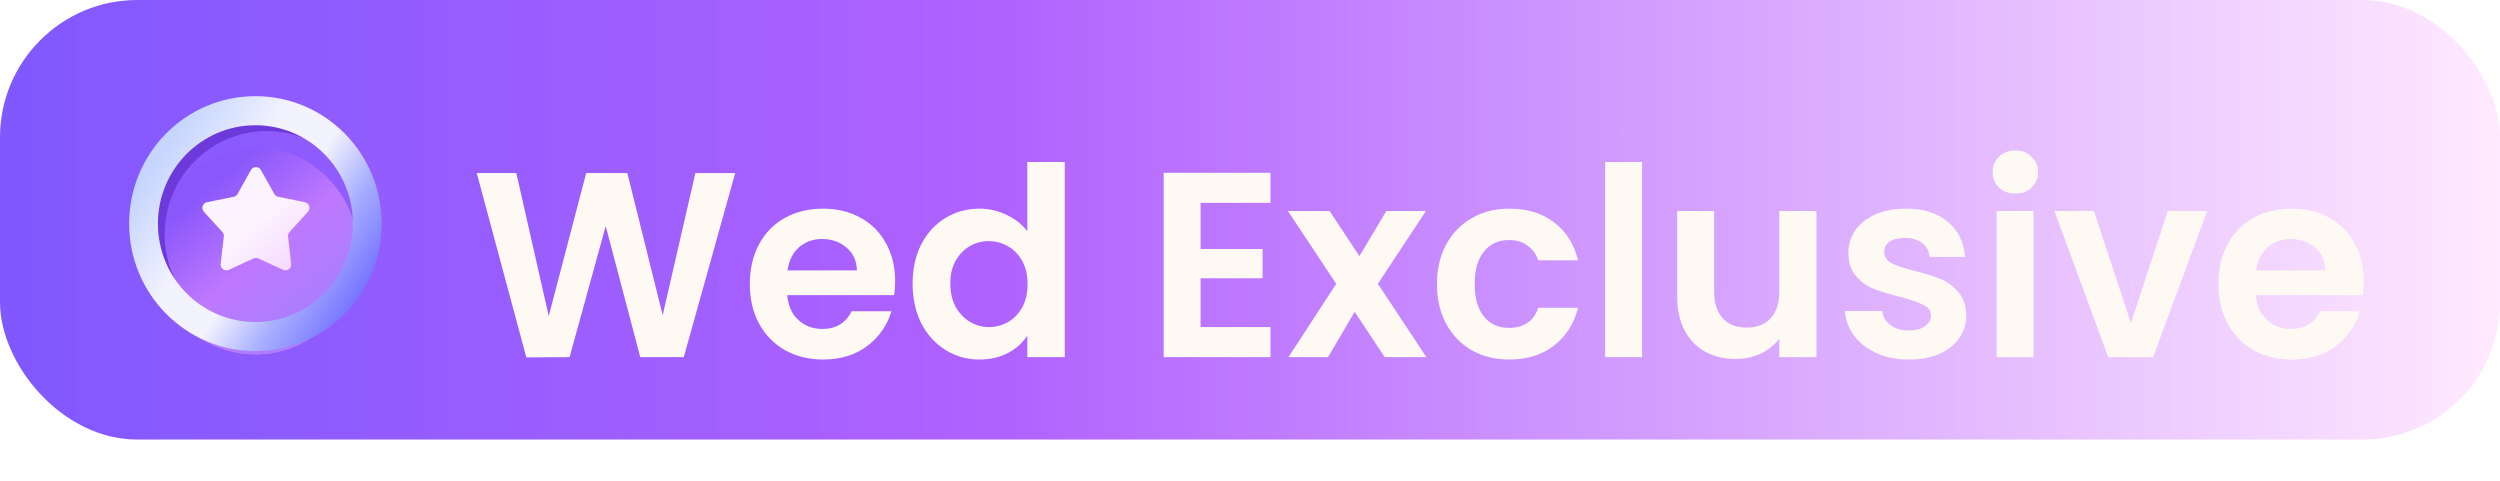
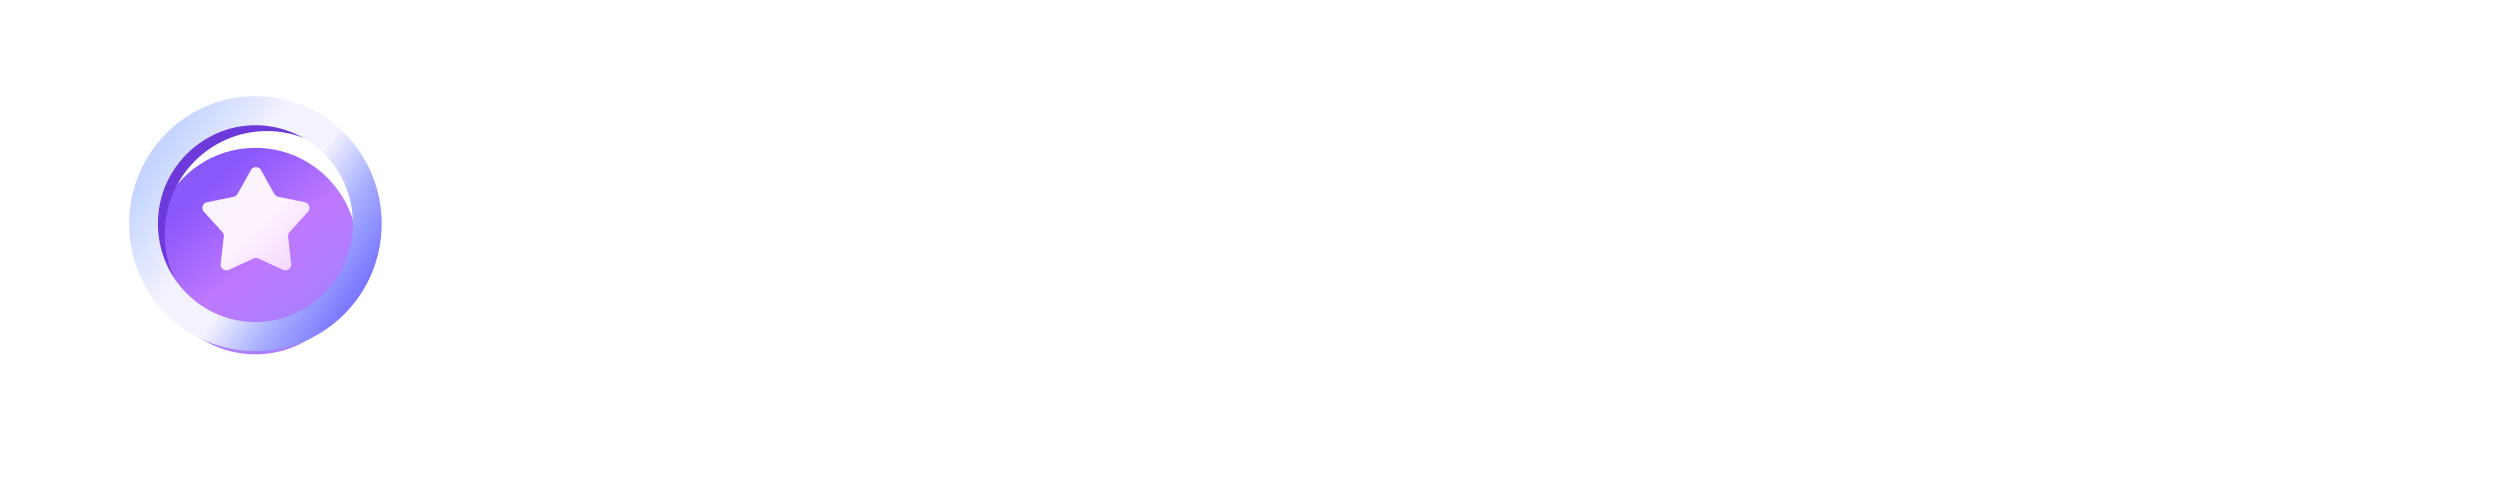
<svg xmlns="http://www.w3.org/2000/svg" width="182" height="35" viewBox="0 0 182 35" fill="none">
-   <rect width="182" height="32" rx="10" fill="url(#paint0_linear_5025_15959)" />
  <g filter="url(#filter0_d_5025_15959)">
-     <path d="M53.523 9.398L49.779 22.8H46.611L44.096 13.258L41.465 22.8L38.316 22.819L34.707 9.398H37.587L39.948 19.805L42.675 9.398H45.67L48.243 19.747L50.624 9.398H53.523ZM65.166 17.251C65.166 17.635 65.14 17.981 65.089 18.288H57.313C57.377 19.056 57.646 19.658 58.12 20.093C58.593 20.528 59.175 20.746 59.867 20.746C60.865 20.746 61.575 20.317 61.998 19.459H64.897C64.59 20.483 64.001 21.328 63.131 21.994C62.26 22.646 61.191 22.973 59.924 22.973C58.9 22.973 57.979 22.749 57.16 22.301C56.353 21.84 55.719 21.194 55.259 20.362C54.811 19.53 54.587 18.57 54.587 17.482C54.587 16.381 54.811 15.414 55.259 14.582C55.707 13.75 56.334 13.11 57.14 12.662C57.947 12.214 58.875 11.99 59.924 11.99C60.935 11.99 61.838 12.208 62.632 12.643C63.438 13.078 64.059 13.699 64.494 14.506C64.942 15.299 65.166 16.214 65.166 17.251ZM62.382 16.483C62.369 15.792 62.12 15.242 61.633 14.832C61.147 14.41 60.551 14.198 59.847 14.198C59.182 14.198 58.619 14.403 58.158 14.813C57.71 15.21 57.435 15.766 57.332 16.483H62.382ZM66.437 17.443C66.437 16.368 66.648 15.414 67.07 14.582C67.505 13.75 68.094 13.11 68.837 12.662C69.579 12.214 70.405 11.99 71.314 11.99C72.005 11.99 72.664 12.144 73.291 12.451C73.918 12.746 74.418 13.142 74.789 13.642V8.592H77.515V22.8H74.789V21.226C74.456 21.75 73.989 22.173 73.387 22.493C72.785 22.813 72.088 22.973 71.294 22.973C70.398 22.973 69.579 22.742 68.837 22.282C68.094 21.821 67.505 21.174 67.07 20.342C66.648 19.498 66.437 18.531 66.437 17.443ZM74.808 17.482C74.808 16.829 74.68 16.272 74.424 15.811C74.168 15.338 73.822 14.979 73.387 14.736C72.952 14.48 72.485 14.352 71.986 14.352C71.486 14.352 71.025 14.474 70.603 14.717C70.181 14.96 69.835 15.318 69.566 15.792C69.31 16.253 69.182 16.803 69.182 17.443C69.182 18.083 69.31 18.646 69.566 19.133C69.835 19.606 70.181 19.971 70.603 20.227C71.038 20.483 71.499 20.611 71.986 20.611C72.485 20.611 72.952 20.49 73.387 20.246C73.822 19.99 74.168 19.632 74.424 19.171C74.68 18.698 74.808 18.134 74.808 17.482ZM87.403 11.568V14.928H91.915V17.059H87.403V20.611H92.491V22.8H84.715V9.379H92.491V11.568H87.403ZM100.809 22.8L98.621 19.498L96.681 22.8H93.801L97.277 17.462L93.763 12.163H96.797L98.966 15.446L100.925 12.163H103.805L100.31 17.462L103.843 22.8H100.809ZM104.612 17.482C104.612 16.381 104.836 15.421 105.284 14.602C105.732 13.77 106.353 13.13 107.146 12.682C107.94 12.221 108.849 11.99 109.873 11.99C111.191 11.99 112.279 12.323 113.137 12.989C114.007 13.642 114.589 14.563 114.884 15.754H111.985C111.831 15.293 111.569 14.934 111.197 14.678C110.839 14.41 110.391 14.275 109.853 14.275C109.085 14.275 108.477 14.557 108.029 15.12C107.581 15.67 107.357 16.458 107.357 17.482C107.357 18.493 107.581 19.28 108.029 19.843C108.477 20.394 109.085 20.669 109.853 20.669C110.941 20.669 111.652 20.182 111.985 19.21H114.884C114.589 20.362 114.007 21.277 113.137 21.955C112.266 22.634 111.178 22.973 109.873 22.973C108.849 22.973 107.94 22.749 107.146 22.301C106.353 21.84 105.732 21.2 105.284 20.381C104.836 19.549 104.612 18.582 104.612 17.482ZM119.541 8.592V22.8H116.853V8.592H119.541ZM132.238 12.163V22.8H129.531V21.456C129.185 21.917 128.731 22.282 128.168 22.55C127.617 22.806 127.016 22.934 126.363 22.934C125.531 22.934 124.795 22.762 124.155 22.416C123.515 22.058 123.009 21.539 122.638 20.861C122.28 20.17 122.101 19.35 122.101 18.403V12.163H124.789V18.019C124.789 18.864 125 19.517 125.422 19.978C125.845 20.426 126.421 20.65 127.15 20.65C127.893 20.65 128.475 20.426 128.897 19.978C129.32 19.517 129.531 18.864 129.531 18.019V12.163H132.238ZM138.961 22.973C138.09 22.973 137.31 22.819 136.618 22.512C135.927 22.192 135.377 21.763 134.967 21.226C134.57 20.688 134.353 20.093 134.314 19.44H137.022C137.073 19.85 137.271 20.189 137.617 20.458C137.975 20.726 138.417 20.861 138.942 20.861C139.454 20.861 139.85 20.758 140.132 20.554C140.426 20.349 140.574 20.086 140.574 19.766C140.574 19.421 140.394 19.165 140.036 18.998C139.69 18.819 139.134 18.627 138.366 18.422C137.572 18.23 136.919 18.032 136.407 17.827C135.908 17.622 135.473 17.309 135.102 16.886C134.743 16.464 134.564 15.894 134.564 15.178C134.564 14.589 134.73 14.051 135.063 13.565C135.409 13.078 135.895 12.694 136.522 12.413C137.162 12.131 137.911 11.99 138.769 11.99C140.036 11.99 141.047 12.31 141.802 12.95C142.558 13.578 142.974 14.429 143.05 15.504H140.478C140.439 15.082 140.26 14.749 139.94 14.506C139.633 14.25 139.217 14.122 138.692 14.122C138.206 14.122 137.828 14.211 137.559 14.39C137.303 14.57 137.175 14.819 137.175 15.139C137.175 15.498 137.354 15.773 137.713 15.965C138.071 16.144 138.628 16.33 139.383 16.522C140.151 16.714 140.785 16.912 141.284 17.117C141.783 17.322 142.212 17.642 142.57 18.077C142.942 18.499 143.134 19.062 143.146 19.766C143.146 20.381 142.974 20.931 142.628 21.418C142.295 21.904 141.809 22.288 141.169 22.57C140.542 22.838 139.806 22.973 138.961 22.973ZM146.716 10.896C146.243 10.896 145.846 10.749 145.526 10.454C145.219 10.147 145.065 9.77 145.065 9.322C145.065 8.874 145.219 8.502 145.526 8.208C145.846 7.901 146.243 7.747 146.716 7.747C147.19 7.747 147.58 7.901 147.887 8.208C148.207 8.502 148.367 8.874 148.367 9.322C148.367 9.77 148.207 10.147 147.887 10.454C147.58 10.749 147.19 10.896 146.716 10.896ZM148.041 12.163V22.8H145.353V12.163H148.041ZM155.132 20.323L157.82 12.163H160.681L156.745 22.8H153.481L149.564 12.163H152.444L155.132 20.323ZM172.078 17.251C172.078 17.635 172.053 17.981 172.002 18.288H164.226C164.29 19.056 164.558 19.658 165.032 20.093C165.506 20.528 166.088 20.746 166.779 20.746C167.778 20.746 168.488 20.317 168.91 19.459H171.81C171.502 20.483 170.914 21.328 170.043 21.994C169.173 22.646 168.104 22.973 166.837 22.973C165.813 22.973 164.891 22.749 164.072 22.301C163.266 21.84 162.632 21.194 162.171 20.362C161.723 19.53 161.499 18.57 161.499 17.482C161.499 16.381 161.723 15.414 162.171 14.582C162.619 13.75 163.246 13.11 164.053 12.662C164.859 12.214 165.787 11.99 166.837 11.99C167.848 11.99 168.75 12.208 169.544 12.643C170.35 13.078 170.971 13.699 171.406 14.506C171.854 15.299 172.078 16.214 172.078 17.251ZM169.294 16.483C169.282 15.792 169.032 15.242 168.546 14.832C168.059 14.41 167.464 14.198 166.76 14.198C166.094 14.198 165.531 14.403 165.07 14.813C164.622 15.21 164.347 15.766 164.245 16.483H169.294Z" fill="#FFF9F4" />
-   </g>
+     </g>
  <g filter="url(#filter1_i_5025_15959)">
-     <path d="M26.039 16.281C26.039 20.432 22.706 23.797 18.593 23.797C14.481 23.797 11.148 20.432 11.148 16.281C11.148 12.13 14.481 8.765 18.593 8.765C22.706 8.765 26.039 12.13 26.039 16.281Z" fill="url(#paint1_linear_5025_15959)" />
    <path d="M26.039 16.281C26.039 20.432 22.706 23.797 18.593 23.797C14.481 23.797 11.148 20.432 11.148 16.281C11.148 12.13 14.481 8.765 18.593 8.765C22.706 8.765 26.039 12.13 26.039 16.281Z" fill="url(#paint2_linear_5025_15959)" />
  </g>
  <path fill-rule="evenodd" clip-rule="evenodd" d="M23.679 10.883C22.475 10.037 21.011 9.541 19.432 9.541C15.32 9.541 11.986 12.906 11.986 17.057C11.986 19.326 12.982 21.36 14.556 22.738C12.623 21.38 11.357 19.121 11.357 16.563C11.357 12.412 14.691 9.047 18.803 9.047C20.668 9.047 22.373 9.739 23.679 10.883Z" fill="#6D39DB" />
  <path fill-rule="evenodd" clip-rule="evenodd" d="M18.593 25.561C23.671 25.561 27.787 21.406 27.787 16.281C27.787 11.155 23.671 7 18.593 7C13.516 7 9.4 11.155 9.4 16.281C9.4 21.406 13.516 25.561 18.593 25.561ZM18.593 23.444C22.512 23.444 25.69 20.237 25.69 16.281C25.69 12.325 22.512 9.117 18.593 9.117C14.674 9.117 11.497 12.325 11.497 16.281C11.497 20.237 14.674 23.444 18.593 23.444Z" fill="url(#paint3_linear_5025_15959)" />
  <g filter="url(#filter2_d_5025_15959)">
    <path d="M18.265 12.382C18.425 12.094 18.84 12.094 19 12.382L19.97 14.118C20.029 14.225 20.133 14.301 20.253 14.326L22.195 14.721C22.515 14.786 22.642 15.176 22.422 15.417L21.077 16.894C20.995 16.984 20.956 17.105 20.97 17.225L21.198 19.214C21.235 19.54 20.901 19.782 20.603 19.644L18.809 18.815C18.697 18.764 18.568 18.764 18.456 18.815L16.662 19.644C16.364 19.782 16.03 19.54 16.067 19.214L16.295 17.225C16.309 17.105 16.27 16.984 16.188 16.894L14.843 15.417C14.623 15.176 14.75 14.786 15.07 14.721L17.012 14.326C17.132 14.301 17.236 14.225 17.295 14.118L18.265 12.382Z" fill="url(#paint4_linear_5025_15959)" />
  </g>
  <defs>
    <filter id="filter0_d_5025_15959" x="26.707" y="2.947" width="153.372" height="31.226" filterUnits="userSpaceOnUse" color-interpolation-filters="sRGB">
      <feFlood flood-opacity="0" result="BackgroundImageFix" />
      <feColorMatrix in="SourceAlpha" type="matrix" values="0 0 0 0 0 0 0 0 0 0 0 0 0 0 0 0 0 0 127 0" result="hardAlpha" />
      <feOffset dy="3.2" />
      <feGaussianBlur stdDeviation="4" />
      <feComposite in2="hardAlpha" operator="out" />
      <feColorMatrix type="matrix" values="0 0 0 0 0.353 0 0 0 0 0.266 0 0 0 0 0.887 0 0 0 0.4 0" />
      <feBlend mode="normal" in2="BackgroundImageFix" result="effect1_dropShadow_5025_15959" />
      <feBlend mode="normal" in="SourceGraphic" in2="effect1_dropShadow_5025_15959" result="shape" />
    </filter>
    <filter id="filter1_i_5025_15959" x="11.148" y="8.765" width="14.892" height="17.032" filterUnits="userSpaceOnUse" color-interpolation-filters="sRGB">
      <feFlood flood-opacity="0" result="BackgroundImageFix" />
      <feBlend mode="normal" in="SourceGraphic" in2="BackgroundImageFix" result="shape" />
      <feColorMatrix in="SourceAlpha" type="matrix" values="0 0 0 0 0 0 0 0 0 0 0 0 0 0 0 0 0 0 127 0" result="hardAlpha" />
      <feOffset dy="2" />
      <feGaussianBlur stdDeviation="1" />
      <feComposite in2="hardAlpha" operator="arithmetic" k2="-1" k3="1" />
      <feColorMatrix type="matrix" values="0 0 0 0 1 0 0 0 0 1 0 0 0 0 1 0 0 0 0.6 0" />
      <feBlend mode="normal" in2="shape" result="effect1_innerShadow_5025_15959" />
    </filter>
    <filter id="filter2_d_5025_15959" x="13.382" y="10.816" width="10.501" height="10.219" filterUnits="userSpaceOnUse" color-interpolation-filters="sRGB">
      <feFlood flood-opacity="0" result="BackgroundImageFix" />
      <feColorMatrix in="SourceAlpha" type="matrix" values="0 0 0 0 0 0 0 0 0 0 0 0 0 0 0 0 0 0 127 0" result="hardAlpha" />
      <feOffset />
      <feGaussianBlur stdDeviation="0.675" />
      <feComposite in2="hardAlpha" operator="out" />
      <feColorMatrix type="matrix" values="0 0 0 0 0.408 0 0 0 0 0.064 0 0 0 0 0.529 0 0 0 0.3 0" />
      <feBlend mode="normal" in2="BackgroundImageFix" result="effect1_dropShadow_5025_15959" />
      <feBlend mode="normal" in="SourceGraphic" in2="effect1_dropShadow_5025_15959" result="shape" />
    </filter>
    <linearGradient id="paint0_linear_5025_15959" x1="-30.209" y1="16" x2="182" y2="16" gradientUnits="userSpaceOnUse">
      <stop stop-color="#6C54FF" />
      <stop offset="0.485" stop-color="#B062FF" />
      <stop offset="1" stop-color="#FFEAFF" />
    </linearGradient>
    <linearGradient id="paint1_linear_5025_15959" x1="15.307" y1="11.482" x2="23.119" y2="20.725" gradientUnits="userSpaceOnUse">
      <stop stop-color="#BD57FB" />
      <stop offset="0.52" stop-color="#D478FF" />
      <stop offset="0.96" stop-color="#FC7EFF" />
    </linearGradient>
    <linearGradient id="paint2_linear_5025_15959" x1="15.307" y1="11.482" x2="23.119" y2="20.725" gradientUnits="userSpaceOnUse">
      <stop stop-color="#8A57FB" />
      <stop offset="0.52" stop-color="#BE78FF" />
      <stop offset="0.96" stop-color="#AB7EFF" />
    </linearGradient>
    <linearGradient id="paint3_linear_5025_15959" x1="11.287" y1="11.623" x2="26.791" y2="21.757" gradientUnits="userSpaceOnUse">
      <stop stop-color="#C5D5FF" />
      <stop offset="0.32" stop-color="#F3F2FF" />
      <stop offset="0.535" stop-color="#F3F2FF" />
      <stop offset="0.74" stop-color="#A9B1FF" />
      <stop offset="0.96" stop-color="#7976FF" />
    </linearGradient>
    <linearGradient id="paint4_linear_5025_15959" x1="16.011" y1="13.382" x2="21.802" y2="19.644" gradientUnits="userSpaceOnUse">
      <stop stop-color="#FAF3FF" />
      <stop offset="0.46" stop-color="#FDF3FF" />
      <stop offset="1" stop-color="#F4D6FF" />
    </linearGradient>
  </defs>
</svg>